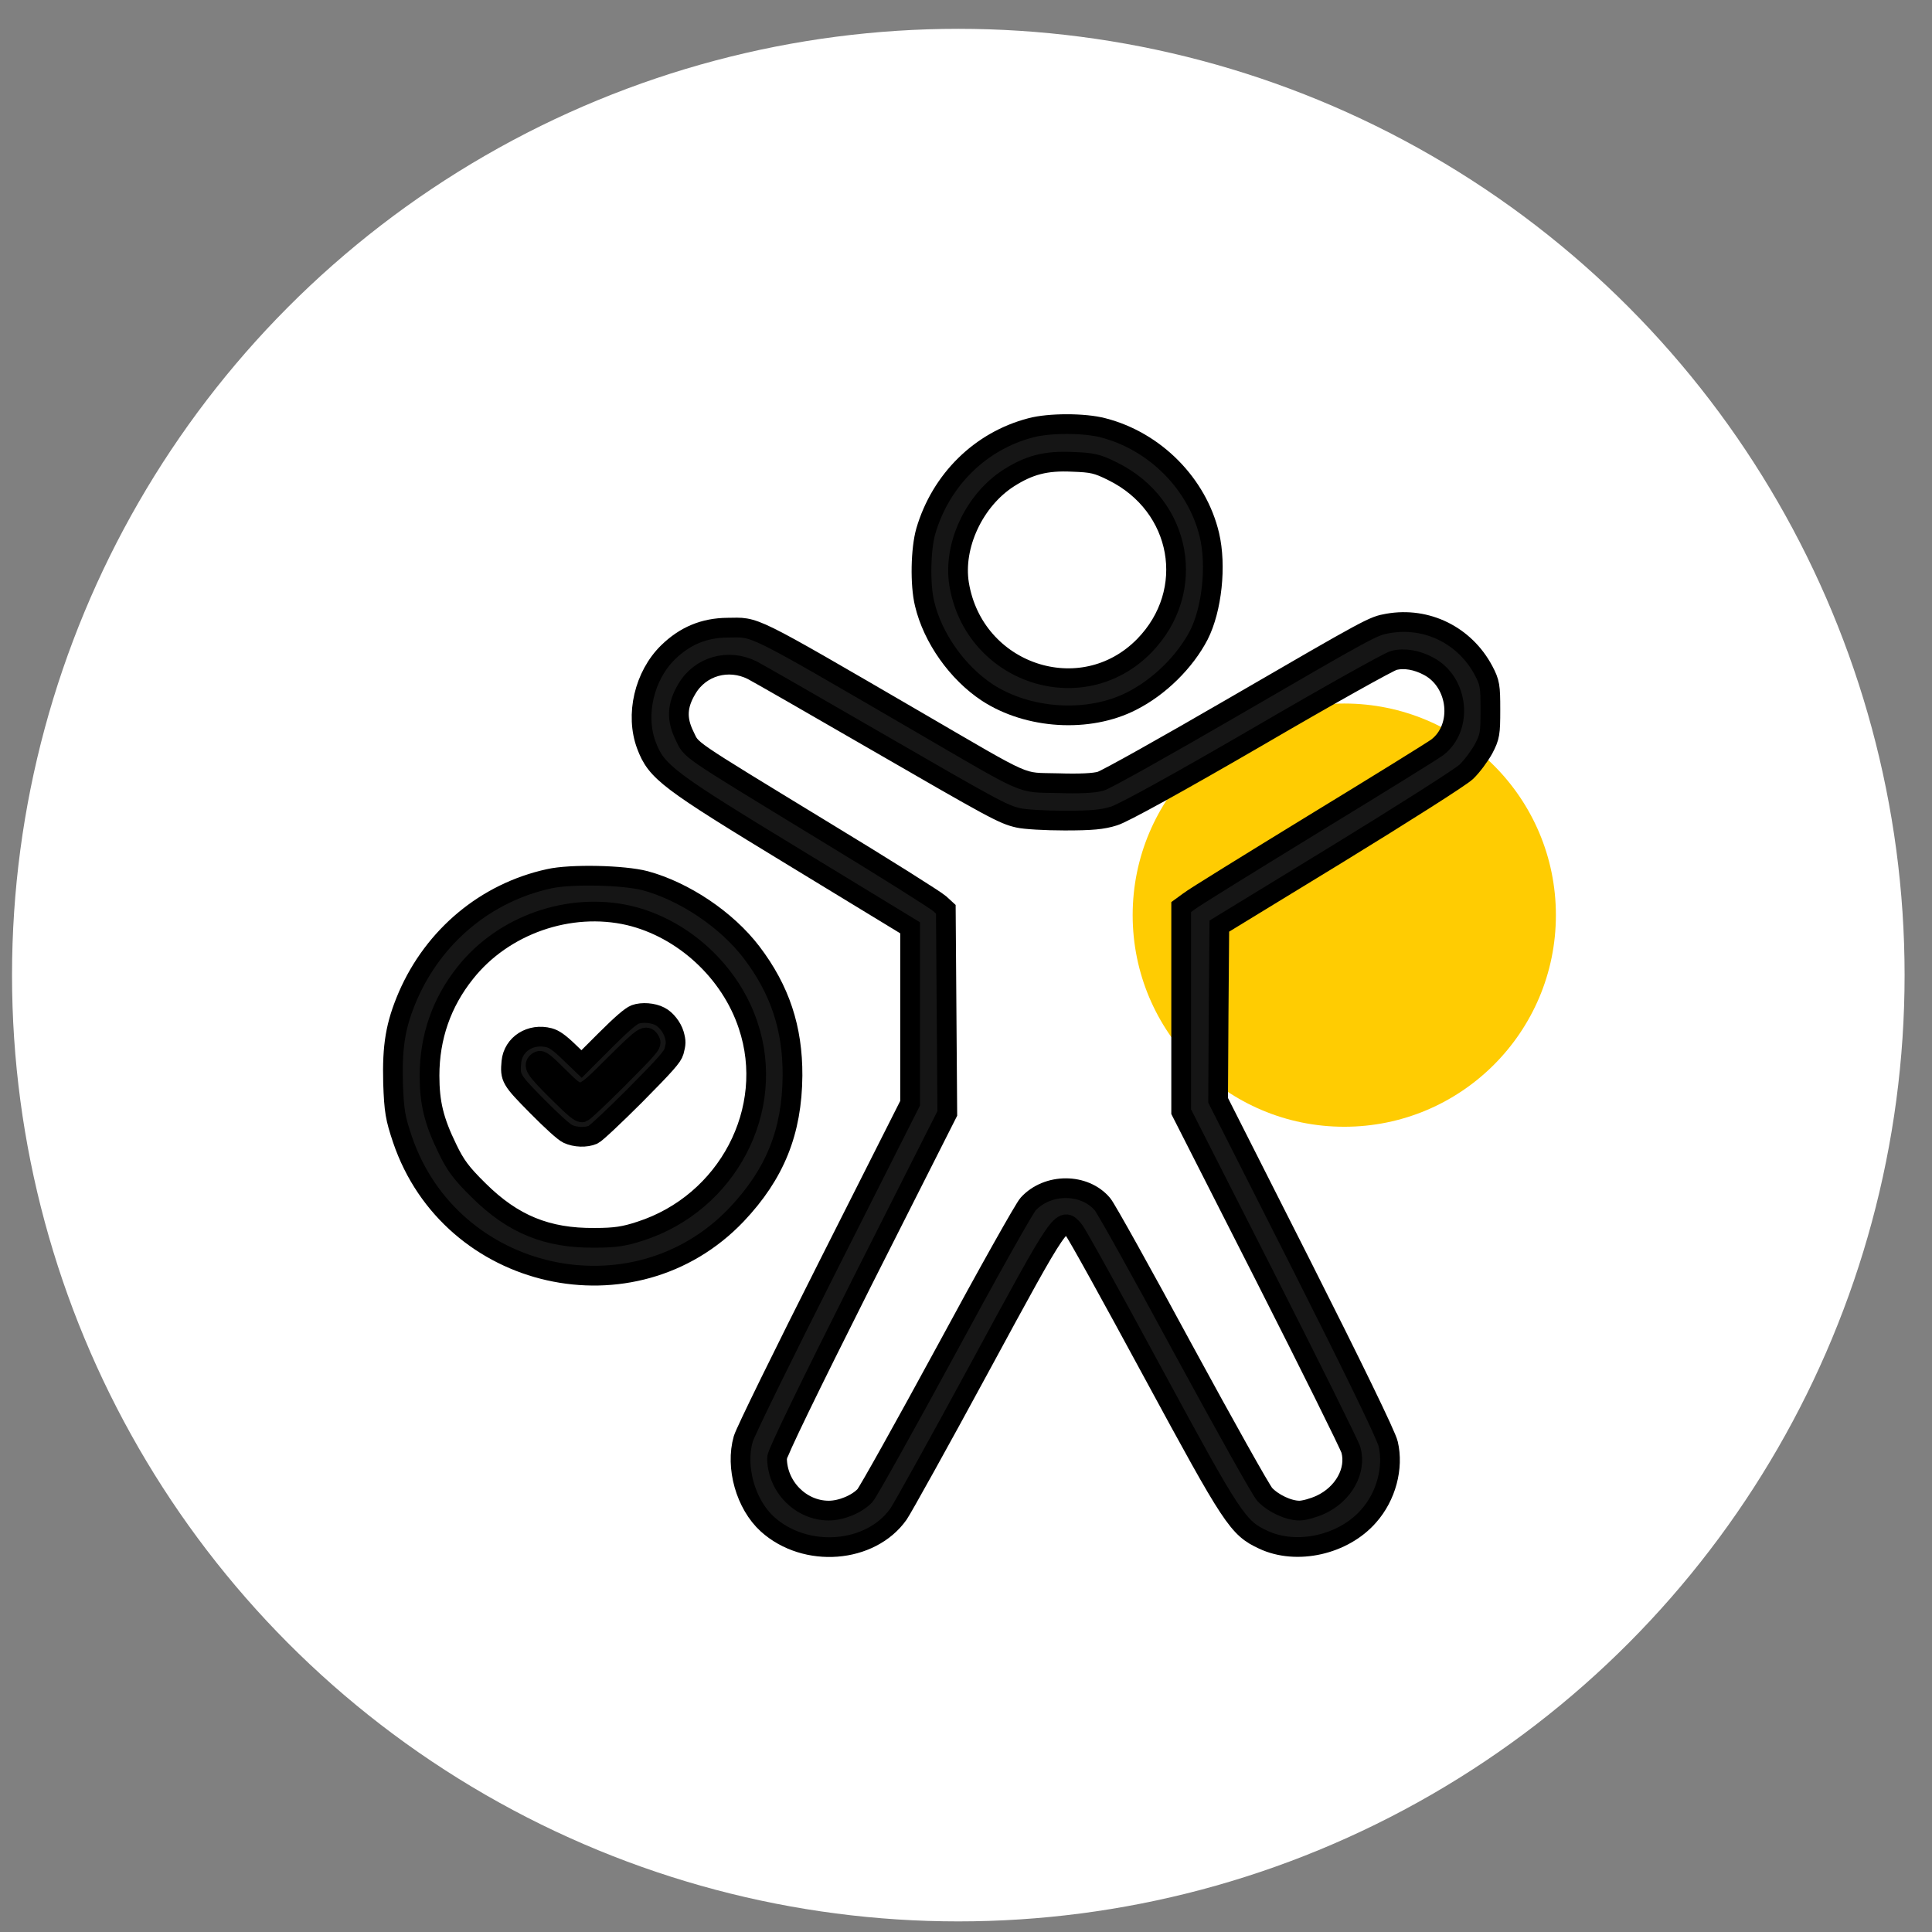
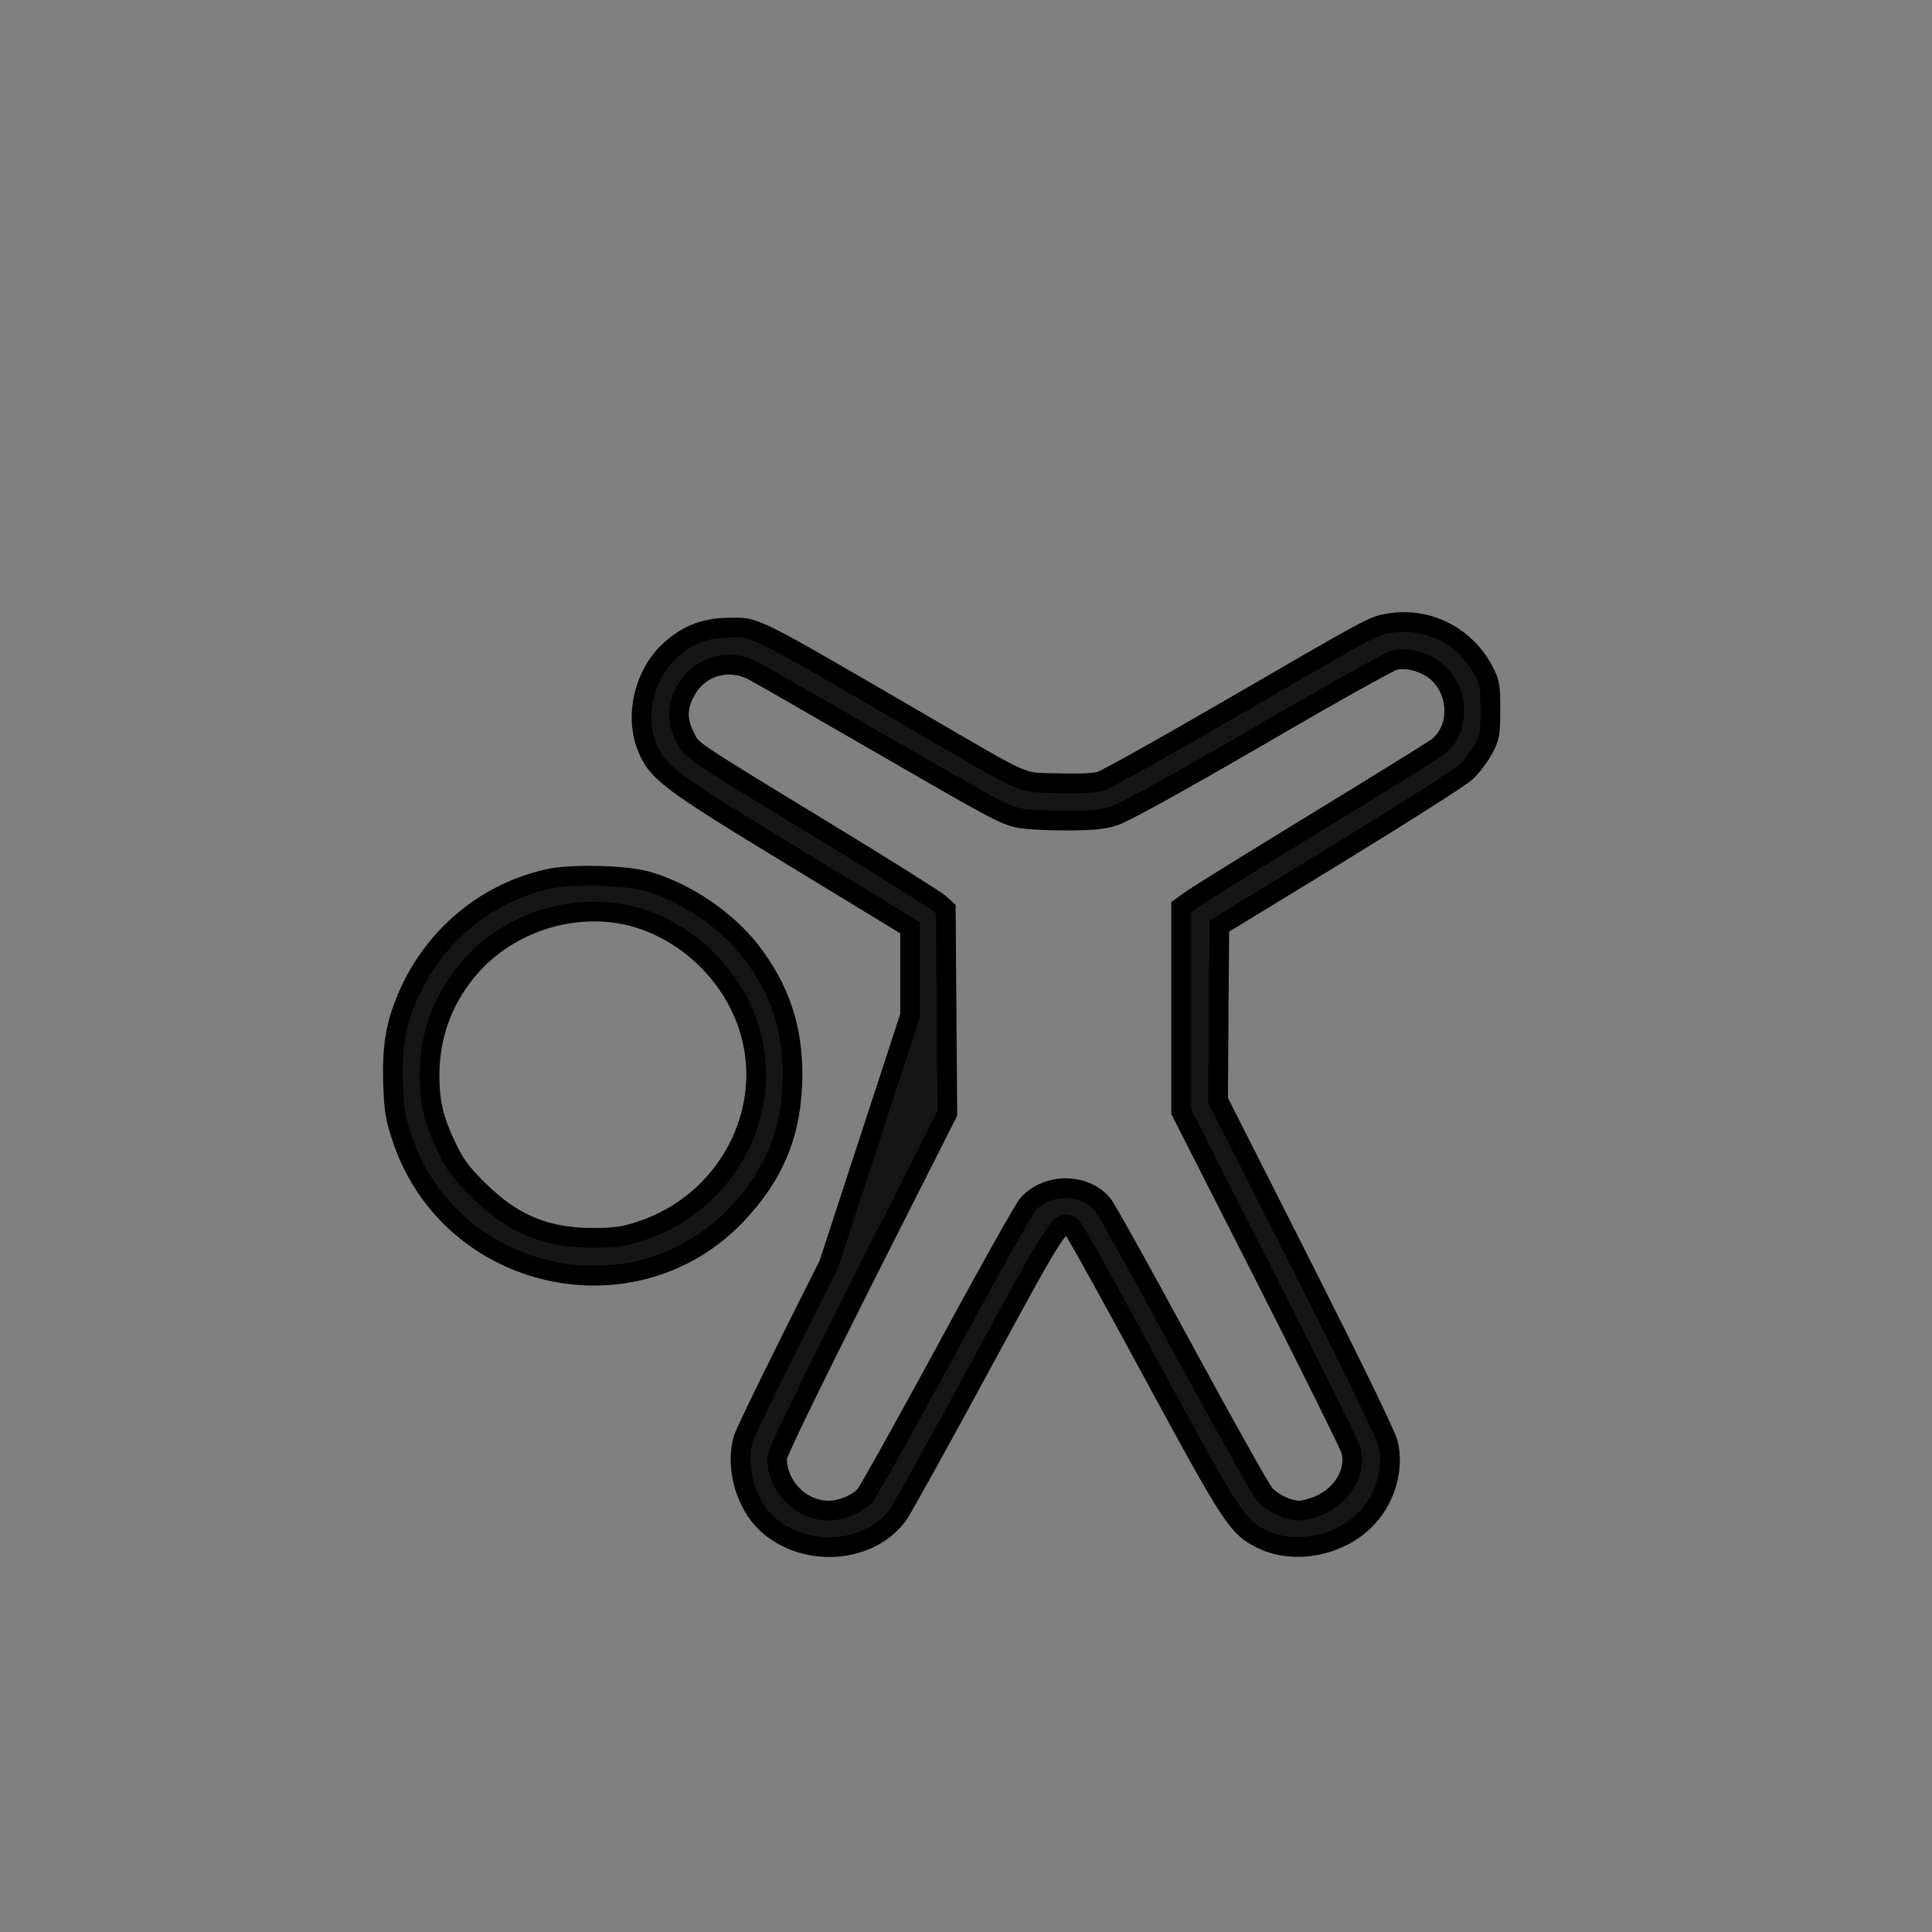
<svg xmlns="http://www.w3.org/2000/svg" width="49" height="49" viewBox="0 0 49 49" fill="none">
  <rect x="0" y="0" width="49" height="49" fill="#808080" stroke="none" />
-   <circle cx="24.305" cy="24.731" r="24" fill="white" />
-   <circle cx="34.094" cy="23.21" r="5.367" fill="#FFCC02" />
-   <path d="M26.144 10.85C24.869 11.181 23.863 12.169 23.481 13.469C23.35 13.925 23.331 14.825 23.45 15.312C23.656 16.181 24.281 17.062 25.038 17.562C26.081 18.244 27.613 18.337 28.7 17.781C29.406 17.425 30.056 16.781 30.406 16.106C30.738 15.45 30.856 14.35 30.675 13.575C30.369 12.275 29.294 11.188 27.975 10.85C27.506 10.725 26.606 10.725 26.144 10.85ZM28.225 11.956C29.981 12.825 30.369 15 29.019 16.381C27.431 18 24.7 17.087 24.325 14.812C24.169 13.838 24.706 12.688 25.581 12.125C26.1 11.794 26.525 11.681 27.194 11.713C27.706 11.731 27.825 11.756 28.225 11.956Z" fill="#151515" stroke="black" stroke-width="0.5" />
-   <path d="M35.2 15.812C34.819 15.881 34.813 15.881 31.269 17.938C29.569 18.925 28.063 19.769 27.919 19.812C27.757 19.863 27.375 19.881 26.826 19.863C25.832 19.837 26.175 19.988 23.263 18.294C18.932 15.775 19.194 15.912 18.451 15.919C17.857 15.925 17.375 16.125 16.944 16.544C16.338 17.137 16.107 18.131 16.394 18.9C16.651 19.581 16.919 19.781 20.157 21.75L23.082 23.531V25.756V27.981L21.019 32.069C19.882 34.319 18.907 36.306 18.851 36.494C18.644 37.212 18.913 38.156 19.463 38.656C20.432 39.531 22.082 39.4 22.788 38.4C22.888 38.256 23.826 36.569 24.869 34.644C26.925 30.85 26.932 30.844 27.232 31.194C27.307 31.275 28.207 32.906 29.238 34.812C31.263 38.55 31.394 38.75 32.038 39.05C32.888 39.45 34.075 39.181 34.713 38.45C35.157 37.95 35.35 37.225 35.207 36.619C35.163 36.413 34.288 34.619 33.013 32.094L30.894 27.906L30.907 25.7L30.925 23.488L33.925 21.656C35.575 20.644 37.044 19.712 37.188 19.575C37.332 19.438 37.526 19.175 37.626 18.994C37.788 18.688 37.8 18.6 37.8 18C37.8 17.4 37.788 17.312 37.626 17.006C37.151 16.113 36.188 15.637 35.2 15.812ZM36.238 16.9C36.994 17.306 37.113 18.45 36.45 18.956C36.332 19.044 34.919 19.919 33.3 20.906C31.688 21.894 30.269 22.769 30.163 22.856L29.957 23.006V25.6V28.194L32.075 32.362C33.238 34.656 34.225 36.644 34.263 36.775C34.407 37.3 34.075 37.894 33.494 38.163C33.319 38.244 33.075 38.312 32.957 38.312C32.675 38.312 32.282 38.125 32.075 37.9C31.982 37.8 31.057 36.144 30.013 34.225C28.976 32.306 28.05 30.644 27.963 30.544C27.507 30 26.569 30 26.076 30.538C25.982 30.637 25.044 32.306 23.994 34.25C22.938 36.194 22.013 37.85 21.938 37.931C21.738 38.144 21.344 38.312 21.019 38.312C20.307 38.312 19.707 37.7 19.707 36.975C19.707 36.862 20.519 35.194 21.863 32.519L24.026 28.238L24.007 25.65L23.988 23.062L23.832 22.919C23.744 22.837 22.438 22.012 20.925 21.094C17.307 18.887 17.557 19.056 17.357 18.65C17.157 18.238 17.169 17.894 17.419 17.475C17.757 16.894 18.476 16.694 19.082 17C19.238 17.081 20.601 17.863 22.113 18.738C25.207 20.525 25.438 20.656 25.832 20.744C25.988 20.781 26.513 20.812 27 20.812C27.688 20.812 27.963 20.788 28.257 20.694C28.488 20.625 29.882 19.856 31.894 18.688C33.682 17.644 35.238 16.775 35.35 16.75C35.619 16.681 35.938 16.738 36.238 16.9Z" fill="#151515" stroke="black" stroke-width="0.5" />
+   <path d="M35.2 15.812C34.819 15.881 34.813 15.881 31.269 17.938C29.569 18.925 28.063 19.769 27.919 19.812C27.757 19.863 27.375 19.881 26.826 19.863C25.832 19.837 26.175 19.988 23.263 18.294C18.932 15.775 19.194 15.912 18.451 15.919C17.857 15.925 17.375 16.125 16.944 16.544C16.338 17.137 16.107 18.131 16.394 18.9C16.651 19.581 16.919 19.781 20.157 21.75L23.082 23.531V25.756L21.019 32.069C19.882 34.319 18.907 36.306 18.851 36.494C18.644 37.212 18.913 38.156 19.463 38.656C20.432 39.531 22.082 39.4 22.788 38.4C22.888 38.256 23.826 36.569 24.869 34.644C26.925 30.85 26.932 30.844 27.232 31.194C27.307 31.275 28.207 32.906 29.238 34.812C31.263 38.55 31.394 38.75 32.038 39.05C32.888 39.45 34.075 39.181 34.713 38.45C35.157 37.95 35.35 37.225 35.207 36.619C35.163 36.413 34.288 34.619 33.013 32.094L30.894 27.906L30.907 25.7L30.925 23.488L33.925 21.656C35.575 20.644 37.044 19.712 37.188 19.575C37.332 19.438 37.526 19.175 37.626 18.994C37.788 18.688 37.8 18.6 37.8 18C37.8 17.4 37.788 17.312 37.626 17.006C37.151 16.113 36.188 15.637 35.2 15.812ZM36.238 16.9C36.994 17.306 37.113 18.45 36.45 18.956C36.332 19.044 34.919 19.919 33.3 20.906C31.688 21.894 30.269 22.769 30.163 22.856L29.957 23.006V25.6V28.194L32.075 32.362C33.238 34.656 34.225 36.644 34.263 36.775C34.407 37.3 34.075 37.894 33.494 38.163C33.319 38.244 33.075 38.312 32.957 38.312C32.675 38.312 32.282 38.125 32.075 37.9C31.982 37.8 31.057 36.144 30.013 34.225C28.976 32.306 28.05 30.644 27.963 30.544C27.507 30 26.569 30 26.076 30.538C25.982 30.637 25.044 32.306 23.994 34.25C22.938 36.194 22.013 37.85 21.938 37.931C21.738 38.144 21.344 38.312 21.019 38.312C20.307 38.312 19.707 37.7 19.707 36.975C19.707 36.862 20.519 35.194 21.863 32.519L24.026 28.238L24.007 25.65L23.988 23.062L23.832 22.919C23.744 22.837 22.438 22.012 20.925 21.094C17.307 18.887 17.557 19.056 17.357 18.65C17.157 18.238 17.169 17.894 17.419 17.475C17.757 16.894 18.476 16.694 19.082 17C19.238 17.081 20.601 17.863 22.113 18.738C25.207 20.525 25.438 20.656 25.832 20.744C25.988 20.781 26.513 20.812 27 20.812C27.688 20.812 27.963 20.788 28.257 20.694C28.488 20.625 29.882 19.856 31.894 18.688C33.682 17.644 35.238 16.775 35.35 16.75C35.619 16.681 35.938 16.738 36.238 16.9Z" fill="#151515" stroke="black" stroke-width="0.5" />
  <path d="M13.925 22.288C12.325 22.637 11.006 23.738 10.344 25.262C10.031 25.994 9.944 26.519 9.969 27.469C9.994 28.181 10.025 28.356 10.206 28.894C11.425 32.494 16.075 33.544 18.681 30.806C19.656 29.775 20.088 28.706 20.1 27.281C20.106 26.081 19.781 25.1 19.063 24.156C18.431 23.325 17.356 22.606 16.363 22.337C15.819 22.194 14.475 22.163 13.925 22.288ZM15.956 23.219C17.325 23.544 18.525 24.644 18.975 26.006C19.694 28.144 18.45 30.512 16.238 31.225C15.838 31.356 15.606 31.394 15.081 31.394C13.875 31.406 13.006 31.05 12.138 30.188C11.7 29.756 11.55 29.556 11.344 29.125C11.006 28.431 10.894 27.975 10.894 27.281C10.894 26.306 11.2 25.425 11.8 24.675C12.763 23.456 14.444 22.869 15.956 23.219Z" fill="#151515" stroke="black" stroke-width="0.5" />
-   <path d="M16.108 25.729C15.995 25.774 15.768 25.969 15.35 26.386L14.75 26.986L14.425 26.674C14.19 26.447 14.056 26.354 13.931 26.321C13.46 26.196 13.014 26.48 12.97 26.93C12.933 27.339 12.954 27.38 13.623 28.057C14 28.438 14.304 28.714 14.401 28.758C14.596 28.848 14.863 28.856 15.042 28.779C15.115 28.746 15.593 28.296 16.112 27.777C16.883 26.998 17.057 26.8 17.094 26.666C17.146 26.467 17.15 26.419 17.098 26.232C17.045 26.054 16.891 25.855 16.737 25.778C16.562 25.685 16.283 25.665 16.108 25.729ZM16.494 26.411C16.534 26.484 16.441 26.589 15.695 27.339C15.228 27.805 14.815 28.199 14.77 28.211C14.713 28.231 14.567 28.11 14.13 27.676C13.558 27.104 13.501 27.015 13.659 26.913C13.72 26.877 13.797 26.938 14.15 27.286C14.754 27.878 14.685 27.895 15.597 26.99C16.339 26.256 16.392 26.22 16.494 26.411Z" fill="#151515" stroke="black" stroke-width="0.5" />
</svg>